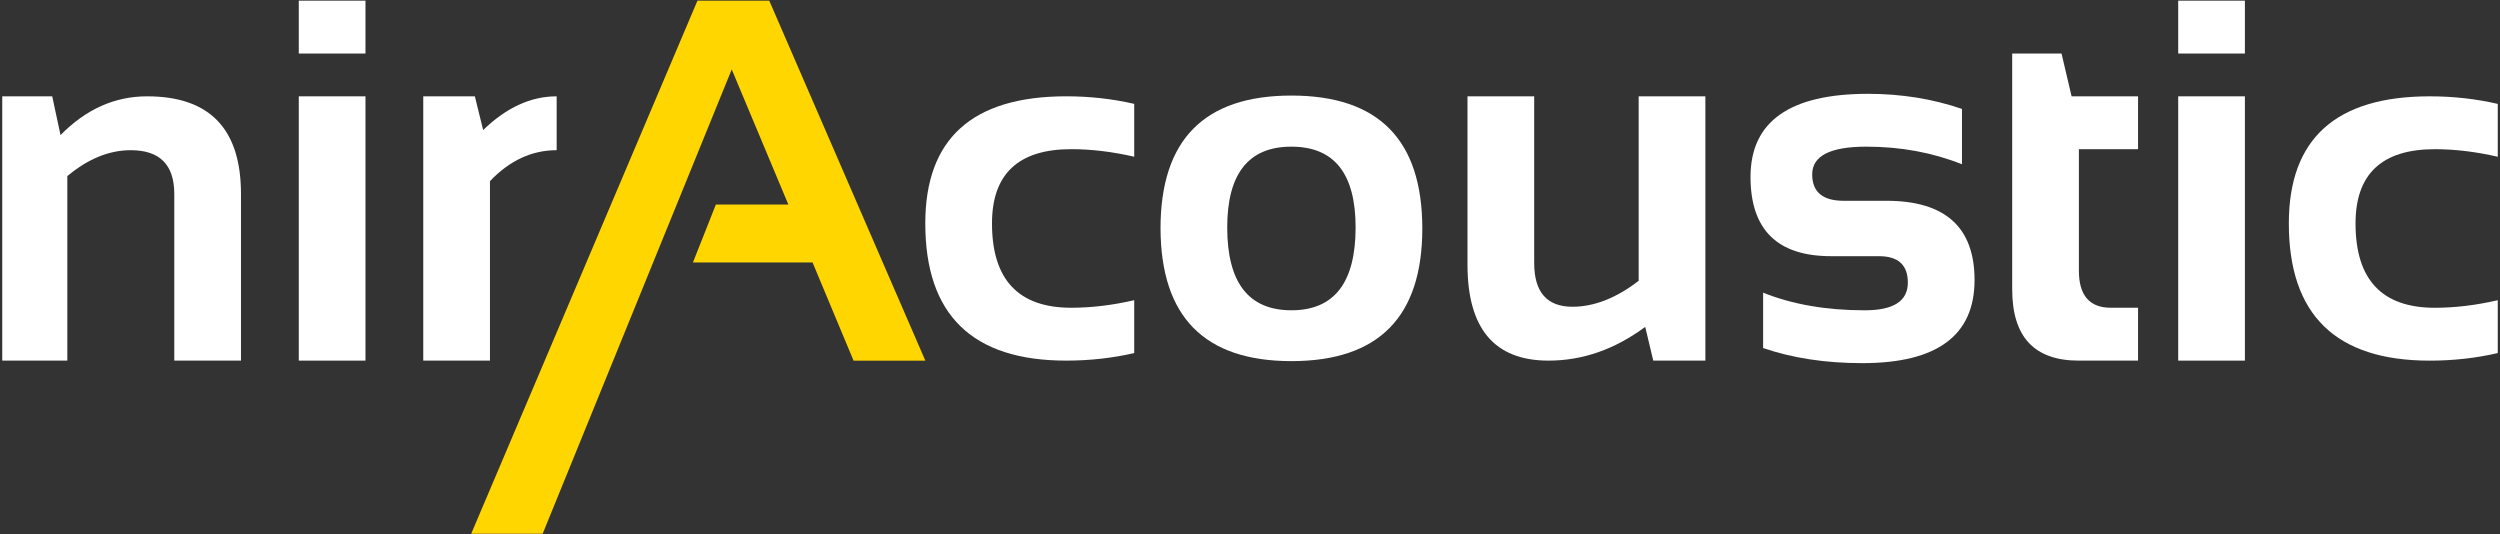
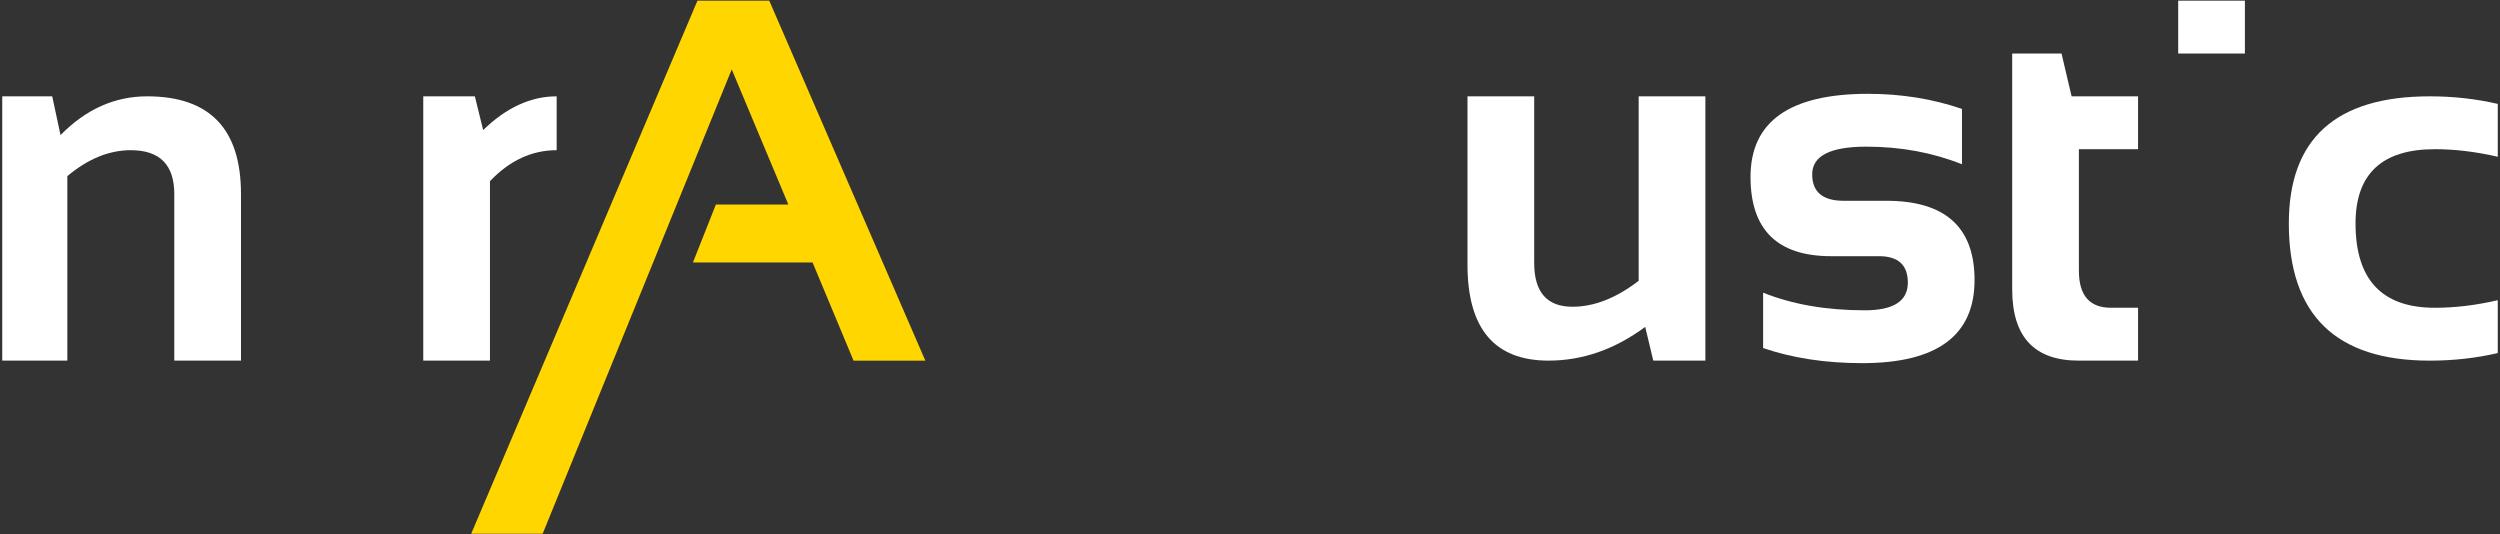
<svg xmlns="http://www.w3.org/2000/svg" class="logomain" width="1048" height="224" viewBox="0 0 1048 224" fill="none">
  <rect x="0" y="0" width="1048" height="224" fill="#333333" stroke="none" />
  <path d="M257.041 151.18L306.741 29.1L330.481 85.75H300.091L290.481 110.02H340.621L357.811 151.18H387.901L322.471 0.27H292.381L228.351 151.18L197.531 223.73H227.491L257.041 151.18Z" fill="#FFD600" />
-   <path d="M387.883 93.66C387.883 132 407.583 151.17 446.973 151.17C456.823 151.17 466.313 150.11 475.463 148V125.84C466.313 127.95 457.523 129.01 449.083 129.01C426.923 129.01 415.843 117.23 415.843 93.66C415.843 72.91 426.923 62.53 449.083 62.53C457.523 62.53 466.313 63.59 475.463 65.7V43.54C466.313 41.43 456.823 40.37 446.973 40.37C407.573 40.38 387.883 58.14 387.883 93.66Z" fill="#ffffff" />
-   <path d="M541.362 40.06C504.782 40.06 486.492 58.63 486.492 95.77C486.632 132.84 504.922 151.38 541.362 151.38C577.942 151.38 596.232 132.84 596.232 95.77C596.222 58.63 577.932 40.06 541.362 40.06ZM541.362 130.07C523.422 130.07 514.452 118.5 514.452 95.35C514.452 72.77 523.422 61.48 541.362 61.48C559.302 61.48 568.272 72.77 568.272 95.35C568.262 118.5 559.292 130.07 541.362 130.07Z" fill="#ffffff" />
  <path d="M686.922 117.72C677.492 124.97 668.242 128.59 659.172 128.59C648.482 128.59 643.132 122.47 643.132 110.23V40.38H615.172V110.97C615.172 137.77 626.492 151.17 649.152 151.17C663.432 151.17 676.932 146.46 689.672 137.03L693.052 151.17H714.892V40.38H686.932V117.72H686.922Z" fill="#ffffff" />
  <path d="M790.8 84.17H772.86C764.07 84.17 759.67 80.48 759.67 73.09C759.67 65.35 767.23 61.48 782.36 61.48C796.78 61.48 810.15 63.94 822.46 68.87V45.66C810.15 41.44 797.03 39.33 783.1 39.33C750.25 39.33 733.82 50.94 733.82 74.15C733.82 96.31 745.07 107.39 767.59 107.39H787.64C795.73 107.39 799.77 111.08 799.77 118.47C799.77 126.21 793.76 130.08 781.73 130.08C765.62 130.08 751.41 127.62 739.1 122.69V145.9C751.41 150.12 765.27 152.23 780.67 152.23C812.04 152.23 827.73 140.62 827.73 117.41C827.73 95.25 815.42 84.17 790.8 84.17Z" fill="#ffffff" />
  <path d="M864.192 22.44H843.512V121.31C843.512 141.22 852.802 151.17 871.372 151.17H896.272V129.01H884.872C875.942 129.01 871.472 123.84 871.472 113.5V62.54H896.272V40.38H868.412L864.192 22.44Z" fill="#ffffff" />
  <path d="M941.062 0.28H913.102V22.44H941.062V0.28Z" fill="#ffffff" />
-   <path d="M941.062 40.38H913.102V151.17H941.062V40.38Z" fill="#ffffff" />
  <path d="M1020.68 62.54C1029.12 62.54 1037.91 63.6 1047.06 65.71V43.55C1037.91 41.44 1028.42 40.38 1018.57 40.38C979.18 40.38 959.48 58.14 959.48 93.67C959.48 132.01 979.18 151.18 1018.57 151.18C1028.42 151.18 1037.91 150.12 1047.06 148.01V125.85C1037.91 127.96 1029.12 129.02 1020.68 129.02C998.521 129.02 987.44 117.24 987.44 93.67C987.44 72.91 998.521 62.54 1020.68 62.54Z" fill="#ffffff" />
-   <path d="M153.21 0.28H125.25V22.44H153.21V0.28Z" fill="#ffffff" />
-   <path d="M153.21 40.38H125.25V151.17H153.21V40.38Z" fill="#ffffff" />
  <path d="M199.06 40.38H177.43V151.17H205.39V75.94C213.62 67.29 222.94 62.96 233.35 62.96V40.38C222.52 40.38 212.25 45.09 202.54 54.52L199.06 40.38Z" fill="#ffffff" />
  <path d="M61.671 40.38C48.091 40.38 35.991 45.8 25.371 56.63L21.891 40.38H11.751H3.511H0.941V151.17H3.481H25.651H28.221V73.83C36.871 66.59 45.741 62.96 54.811 62.96C66.981 62.96 73.061 69.08 73.061 81.32V151.17H101.021V81.32C101.031 54.02 87.911 40.38 61.671 40.38Z" fill="#ffffff" />
</svg>